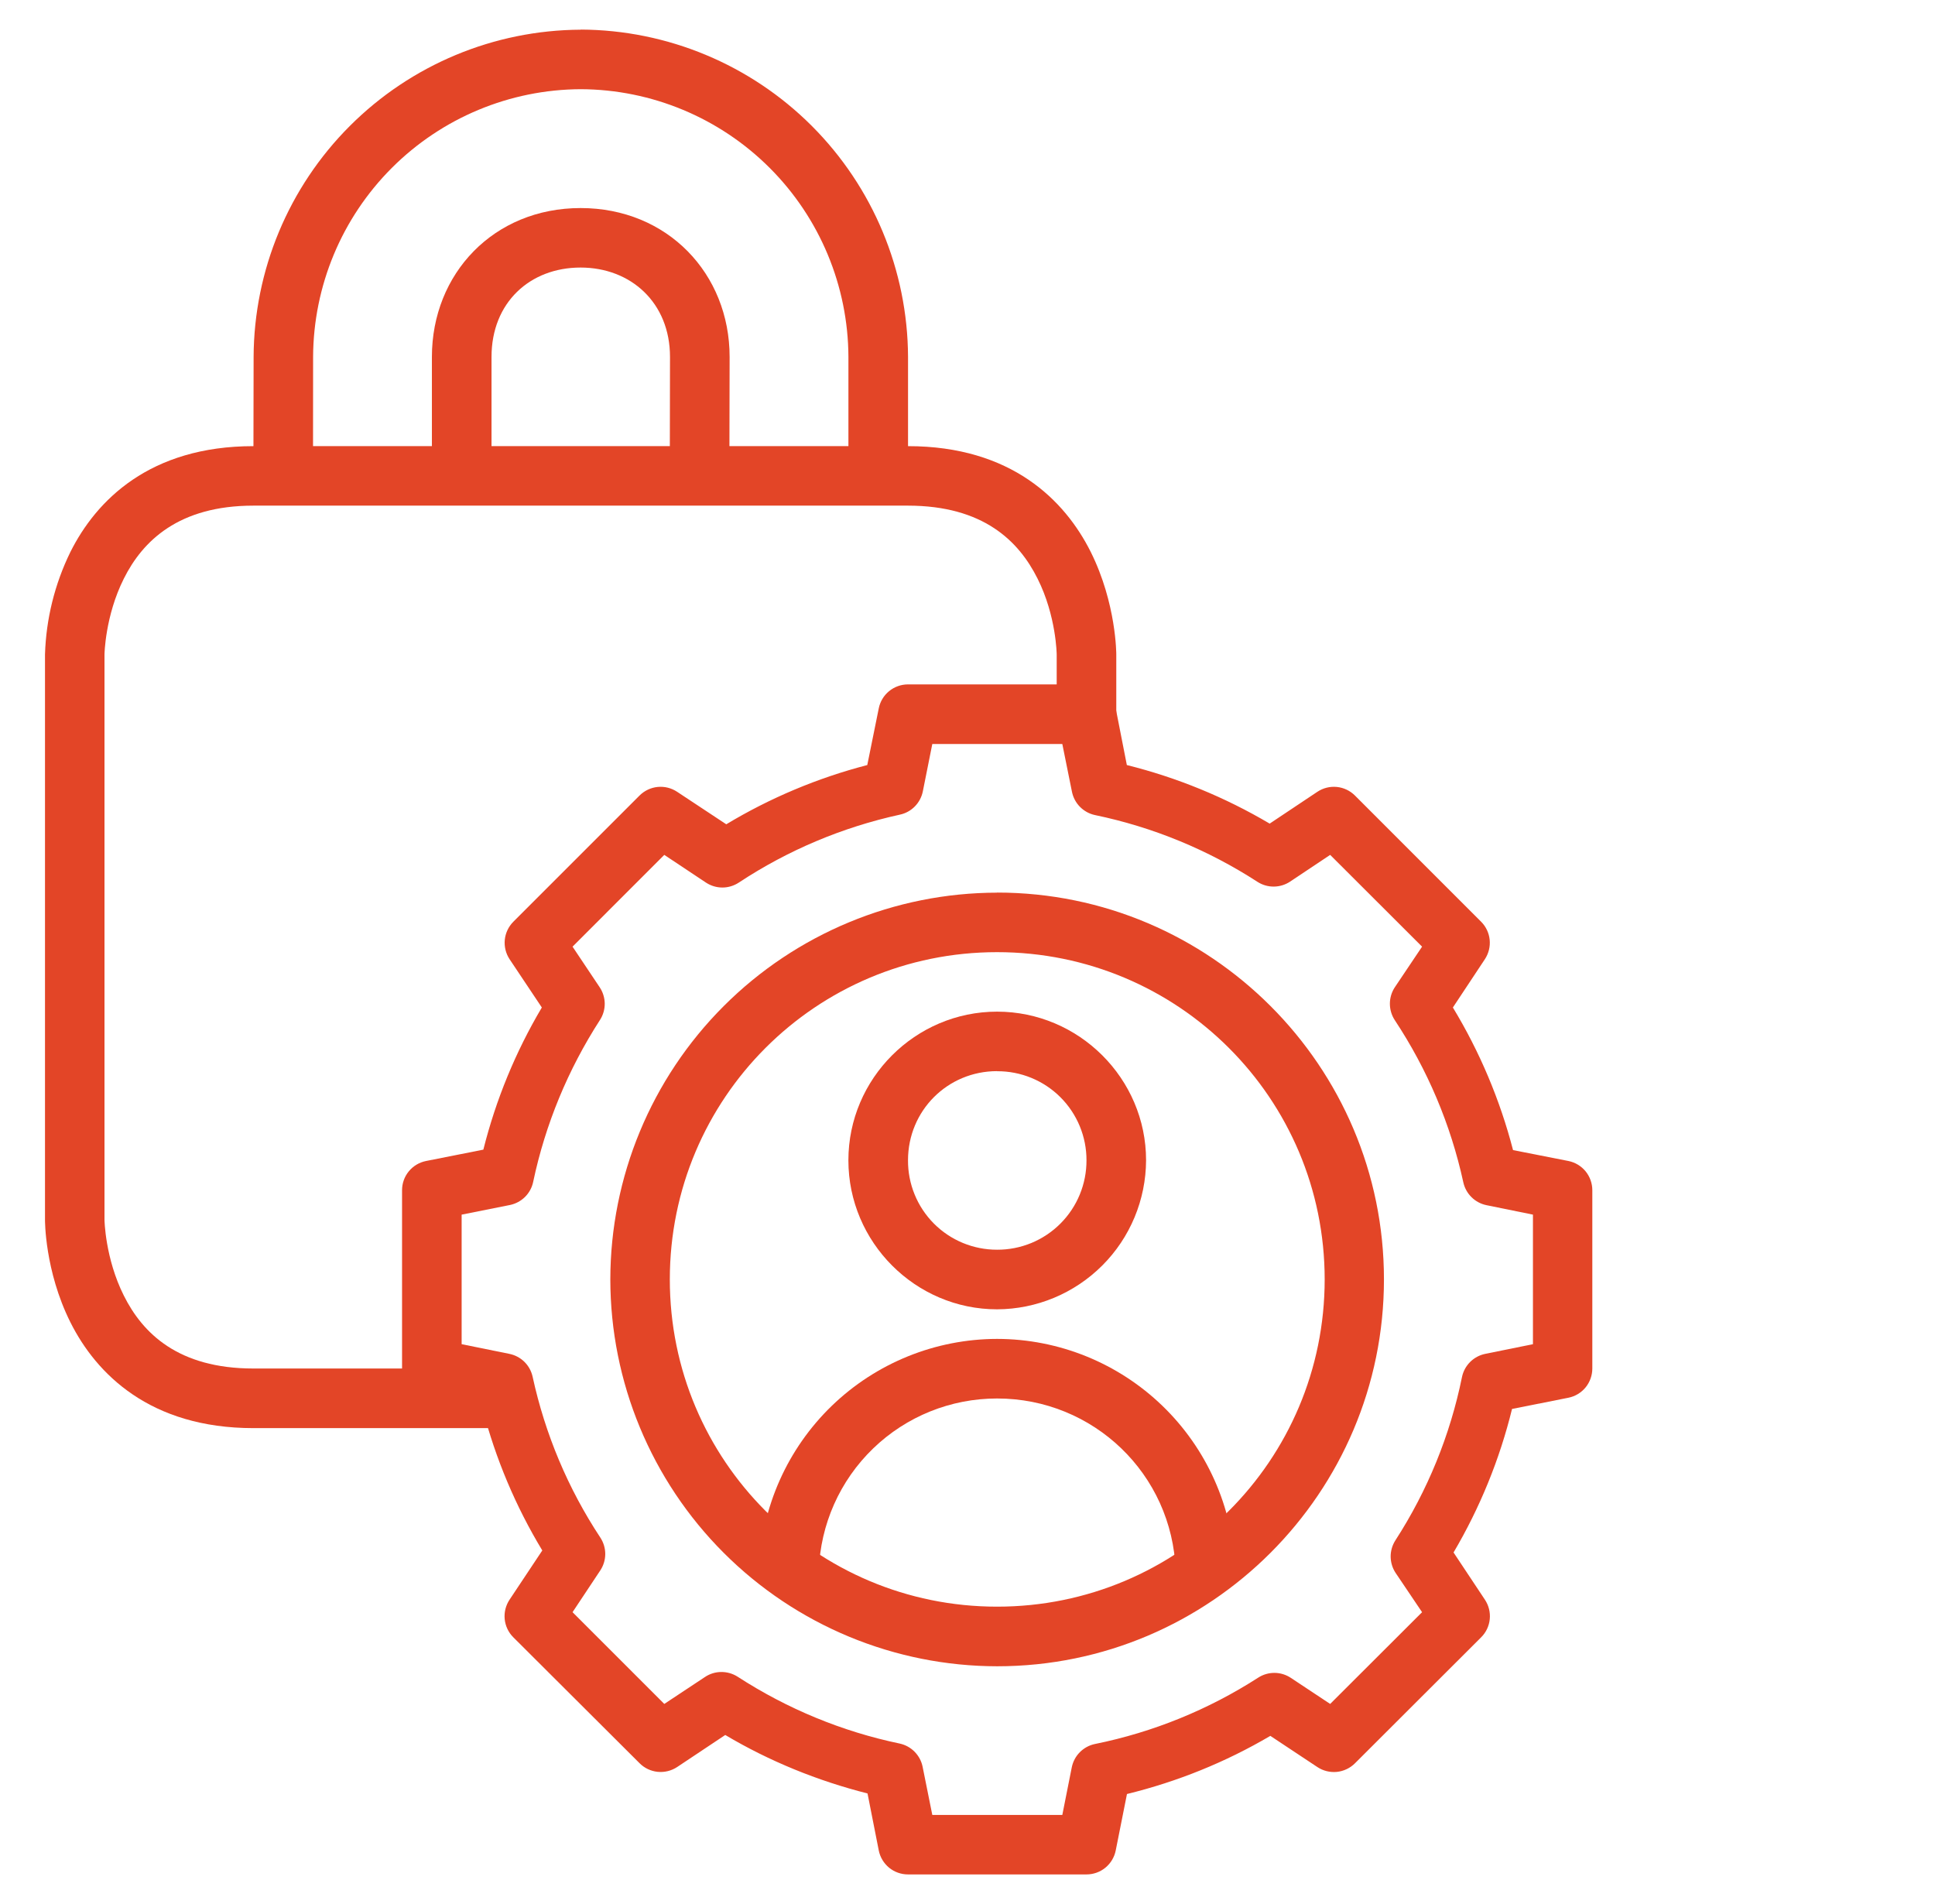
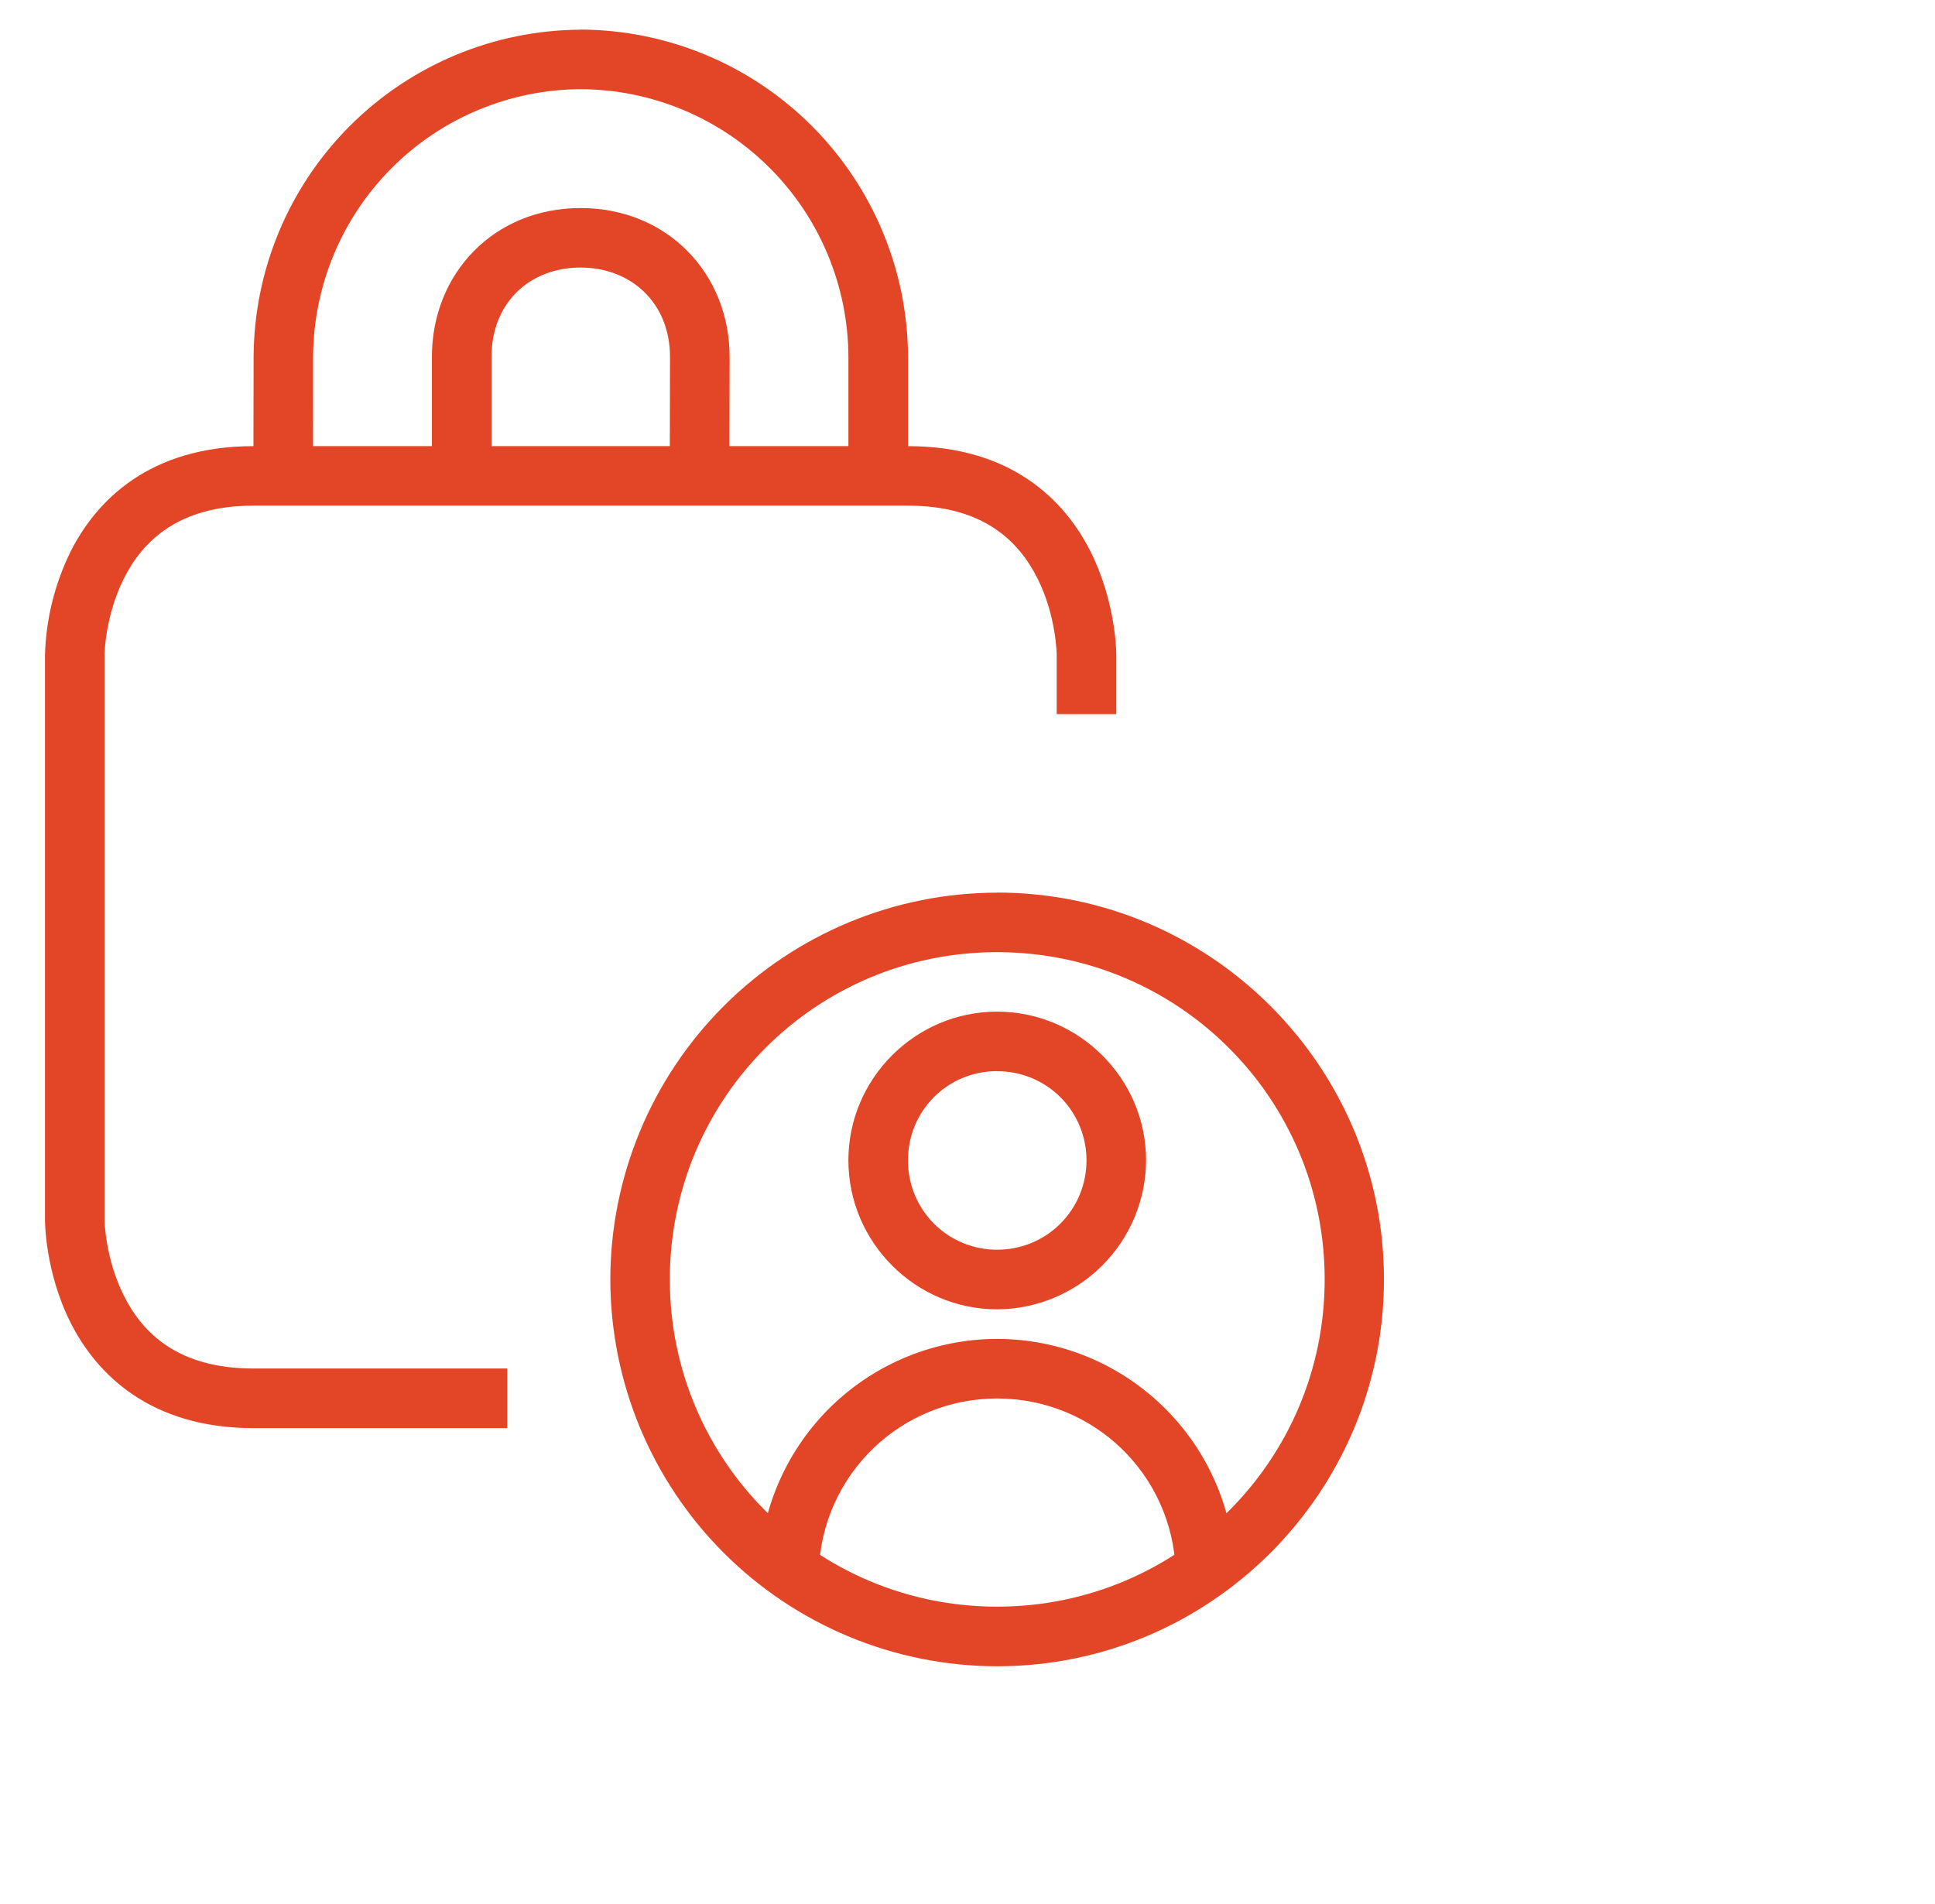
<svg xmlns="http://www.w3.org/2000/svg" width="63" height="62" viewBox="0 0 63 62" fill="none">
  <path d="M8.25 14.526C4.881 14.526 3.135 16.287 2.292 17.971C1.782 19.013 1.5 20.151 1.465 21.31V39.713C1.465 39.713 1.45 41.368 2.292 43.052C3.135 44.737 4.892 46.498 8.25 46.498H16.517V44.557H8.25C5.8 44.557 4.643 43.407 4.032 42.184C3.42 40.965 3.402 39.713 3.402 39.713V21.31C3.402 21.31 3.42 20.058 4.032 18.839C4.643 17.616 5.815 16.463 8.25 16.463H29.559C32.013 16.463 33.17 17.616 33.781 18.839C34.393 20.058 34.404 21.31 34.404 21.31V23.251H36.344V21.31C36.344 21.31 36.352 19.655 35.513 17.971C34.671 16.287 32.924 14.526 29.563 14.526H8.25Z" fill="#E34527" />
  <path d="M18.905 0.967C16.084 0.98 13.382 2.107 11.388 4.103C9.394 6.098 8.269 8.801 8.257 11.622L8.25 15.496H10.191L10.194 11.622C10.203 9.313 11.124 7.101 12.756 5.468C14.388 3.835 16.6 2.913 18.909 2.904C21.217 2.913 23.428 3.835 25.06 5.467C26.692 7.099 27.613 9.31 27.623 11.618V15.499H29.564V11.618C29.551 8.796 28.424 6.093 26.429 4.098C24.433 2.102 21.731 0.976 18.909 0.963L18.905 0.967Z" fill="#E34527" />
  <path d="M18.903 6.774C16.076 6.774 14.062 8.908 14.062 11.621V15.495H16.003V11.621C16.003 9.849 17.255 8.711 18.903 8.711C20.536 8.711 21.814 9.853 21.814 11.621L21.807 15.495H23.747L23.755 11.621C23.755 8.912 21.733 6.774 18.903 6.774Z" fill="#E34527" />
-   <path d="M29.563 22.283C29.338 22.283 29.121 22.361 28.947 22.503C28.774 22.645 28.655 22.843 28.611 23.063L28.237 24.909C26.622 25.328 25.076 25.978 23.646 26.838L22.046 25.78C21.859 25.656 21.636 25.6 21.413 25.622C21.19 25.644 20.982 25.743 20.823 25.901L16.711 30.013C16.555 30.171 16.457 30.378 16.435 30.599C16.413 30.82 16.468 31.043 16.59 31.229L17.641 32.803C16.786 34.246 16.145 35.804 15.737 37.431L13.87 37.801C13.65 37.845 13.452 37.964 13.31 38.137C13.167 38.311 13.09 38.528 13.09 38.753V44.56C13.09 44.784 13.167 45.002 13.31 45.175C13.452 45.349 13.65 45.468 13.87 45.512L15.715 45.878C16.136 47.496 16.788 49.045 17.656 50.481L16.59 52.084C16.466 52.271 16.41 52.494 16.432 52.717C16.454 52.94 16.553 53.149 16.711 53.307L20.823 57.408C20.981 57.567 21.189 57.666 21.412 57.689C21.635 57.711 21.859 57.656 22.046 57.533L23.613 56.489C25.056 57.346 26.615 57.979 28.245 58.393L28.611 60.249C28.655 60.469 28.774 60.667 28.947 60.81C29.121 60.952 29.338 61.029 29.563 61.029H35.374C35.598 61.029 35.816 60.952 35.989 60.81C36.163 60.667 36.282 60.469 36.326 60.249L36.692 58.411C38.336 58.009 39.903 57.375 41.36 56.518L42.891 57.533C43.077 57.657 43.301 57.712 43.524 57.691C43.747 57.668 43.955 57.57 44.114 57.412L48.225 53.307C48.384 53.149 48.482 52.94 48.504 52.717C48.526 52.494 48.47 52.271 48.346 52.084L47.325 50.547C48.185 49.086 48.826 47.518 49.229 45.874L51.067 45.508C51.286 45.464 51.483 45.344 51.625 45.171C51.766 44.997 51.843 44.78 51.843 44.556V38.753C51.843 38.529 51.766 38.312 51.625 38.138C51.483 37.965 51.286 37.846 51.067 37.801L49.262 37.446C48.838 35.811 48.178 34.247 47.303 32.803L48.346 31.229C48.468 31.043 48.523 30.82 48.501 30.599C48.479 30.378 48.382 30.171 48.225 30.013L44.114 25.901C43.955 25.743 43.747 25.644 43.524 25.622C43.301 25.6 43.077 25.656 42.891 25.78L41.338 26.816C39.889 25.959 38.322 25.316 36.688 24.909L36.326 23.063C36.282 22.843 36.163 22.645 35.989 22.503C35.816 22.361 35.598 22.283 35.374 22.283H29.563ZM30.354 24.224H34.587L34.901 25.78C34.939 25.966 35.03 26.137 35.163 26.271C35.297 26.406 35.467 26.499 35.652 26.538C37.535 26.929 39.329 27.667 40.943 28.713C41.101 28.814 41.285 28.868 41.473 28.866C41.661 28.865 41.844 28.809 42.001 28.706L43.308 27.834L46.3 30.822L45.413 32.144C45.308 32.303 45.252 32.489 45.252 32.68C45.252 32.871 45.308 33.058 45.413 33.217C46.475 34.824 47.233 36.611 47.643 38.496C47.684 38.681 47.777 38.849 47.912 38.981C48.046 39.113 48.216 39.203 48.401 39.24L49.91 39.547V43.765L48.357 44.08C48.17 44.118 47.999 44.21 47.864 44.345C47.729 44.48 47.637 44.651 47.599 44.838C47.214 46.729 46.479 48.531 45.432 50.151C45.33 50.31 45.276 50.495 45.277 50.683C45.279 50.872 45.335 51.056 45.439 51.213L46.3 52.491L43.308 55.478L42.027 54.629C41.87 54.525 41.685 54.468 41.497 54.467C41.308 54.466 41.123 54.52 40.965 54.622C39.344 55.666 37.542 56.399 35.652 56.782C35.464 56.82 35.292 56.914 35.157 57.05C35.022 57.186 34.931 57.359 34.894 57.547L34.587 59.092H30.354L30.039 57.525C30.002 57.339 29.91 57.169 29.777 57.034C29.644 56.899 29.474 56.807 29.288 56.767C27.414 56.376 25.627 55.636 24.016 54.592C23.857 54.49 23.672 54.437 23.484 54.438C23.295 54.439 23.111 54.495 22.954 54.6L21.628 55.478L18.641 52.491L19.541 51.136C19.647 50.978 19.704 50.793 19.706 50.602C19.707 50.412 19.652 50.226 19.549 50.067C18.495 48.471 17.747 46.693 17.341 44.824C17.3 44.639 17.207 44.471 17.073 44.339C16.938 44.207 16.768 44.117 16.583 44.08L15.03 43.765V39.547L16.605 39.233C16.79 39.194 16.96 39.103 17.094 38.97C17.228 38.837 17.32 38.667 17.359 38.482C17.755 36.603 18.494 34.82 19.534 33.209C19.636 33.051 19.69 32.866 19.689 32.677C19.687 32.489 19.631 32.305 19.527 32.148L18.641 30.822L21.628 27.834L22.983 28.735C23.142 28.84 23.329 28.897 23.52 28.897C23.71 28.897 23.897 28.84 24.056 28.735C25.654 27.68 27.433 26.931 29.303 26.523C29.487 26.483 29.655 26.39 29.787 26.255C29.919 26.12 30.009 25.95 30.046 25.765L30.354 24.224Z" fill="#E34527" />
  <path d="M32.463 29.064C29.125 29.068 25.924 30.396 23.563 32.757C21.203 35.117 19.875 38.318 19.871 41.656C19.874 44.996 21.202 48.198 23.563 50.559C25.925 52.921 29.127 54.249 32.467 54.252C39.409 54.252 45.059 48.599 45.059 41.656C45.059 34.714 39.409 29.061 32.463 29.061V29.064ZM32.463 31.001C38.362 31.001 43.129 35.761 43.129 41.656C43.129 47.551 38.362 52.311 32.463 52.311C26.568 52.311 21.808 47.551 21.808 41.656C21.808 35.761 26.568 31.001 32.463 31.001Z" fill="#E34527" />
  <path d="M32.463 32.938C29.801 32.938 27.622 35.116 27.622 37.778C27.622 40.444 29.801 42.63 32.463 42.63C33.748 42.625 34.979 42.112 35.888 41.203C36.797 40.295 37.309 39.063 37.314 37.778C37.314 35.116 35.128 32.938 32.463 32.938ZM32.463 34.878C32.845 34.876 33.224 34.949 33.577 35.094C33.931 35.239 34.252 35.452 34.523 35.722C34.793 35.991 35.008 36.312 35.154 36.665C35.3 37.018 35.375 37.396 35.374 37.778C35.375 38.161 35.301 38.54 35.155 38.894C35.009 39.248 34.795 39.569 34.524 39.84C34.254 40.11 33.932 40.325 33.578 40.471C33.225 40.616 32.846 40.691 32.463 40.689C32.081 40.69 31.702 40.615 31.349 40.469C30.996 40.323 30.676 40.109 30.406 39.838C30.137 39.567 29.923 39.246 29.779 38.892C29.634 38.539 29.561 38.16 29.563 37.778C29.563 36.163 30.848 34.875 32.463 34.875V34.878ZM32.463 43.593C30.456 43.596 28.529 44.376 27.085 45.769C25.642 47.163 24.794 49.061 24.719 51.066L26.659 51.139C26.71 49.634 27.343 48.208 28.427 47.161C29.509 46.115 30.957 45.532 32.463 45.533C35.604 45.533 38.167 47.997 38.277 51.135L40.211 51.073C40.138 49.066 39.29 47.166 37.845 45.771C36.4 44.376 34.471 43.595 32.463 43.593Z" fill="#E34527" />
</svg>